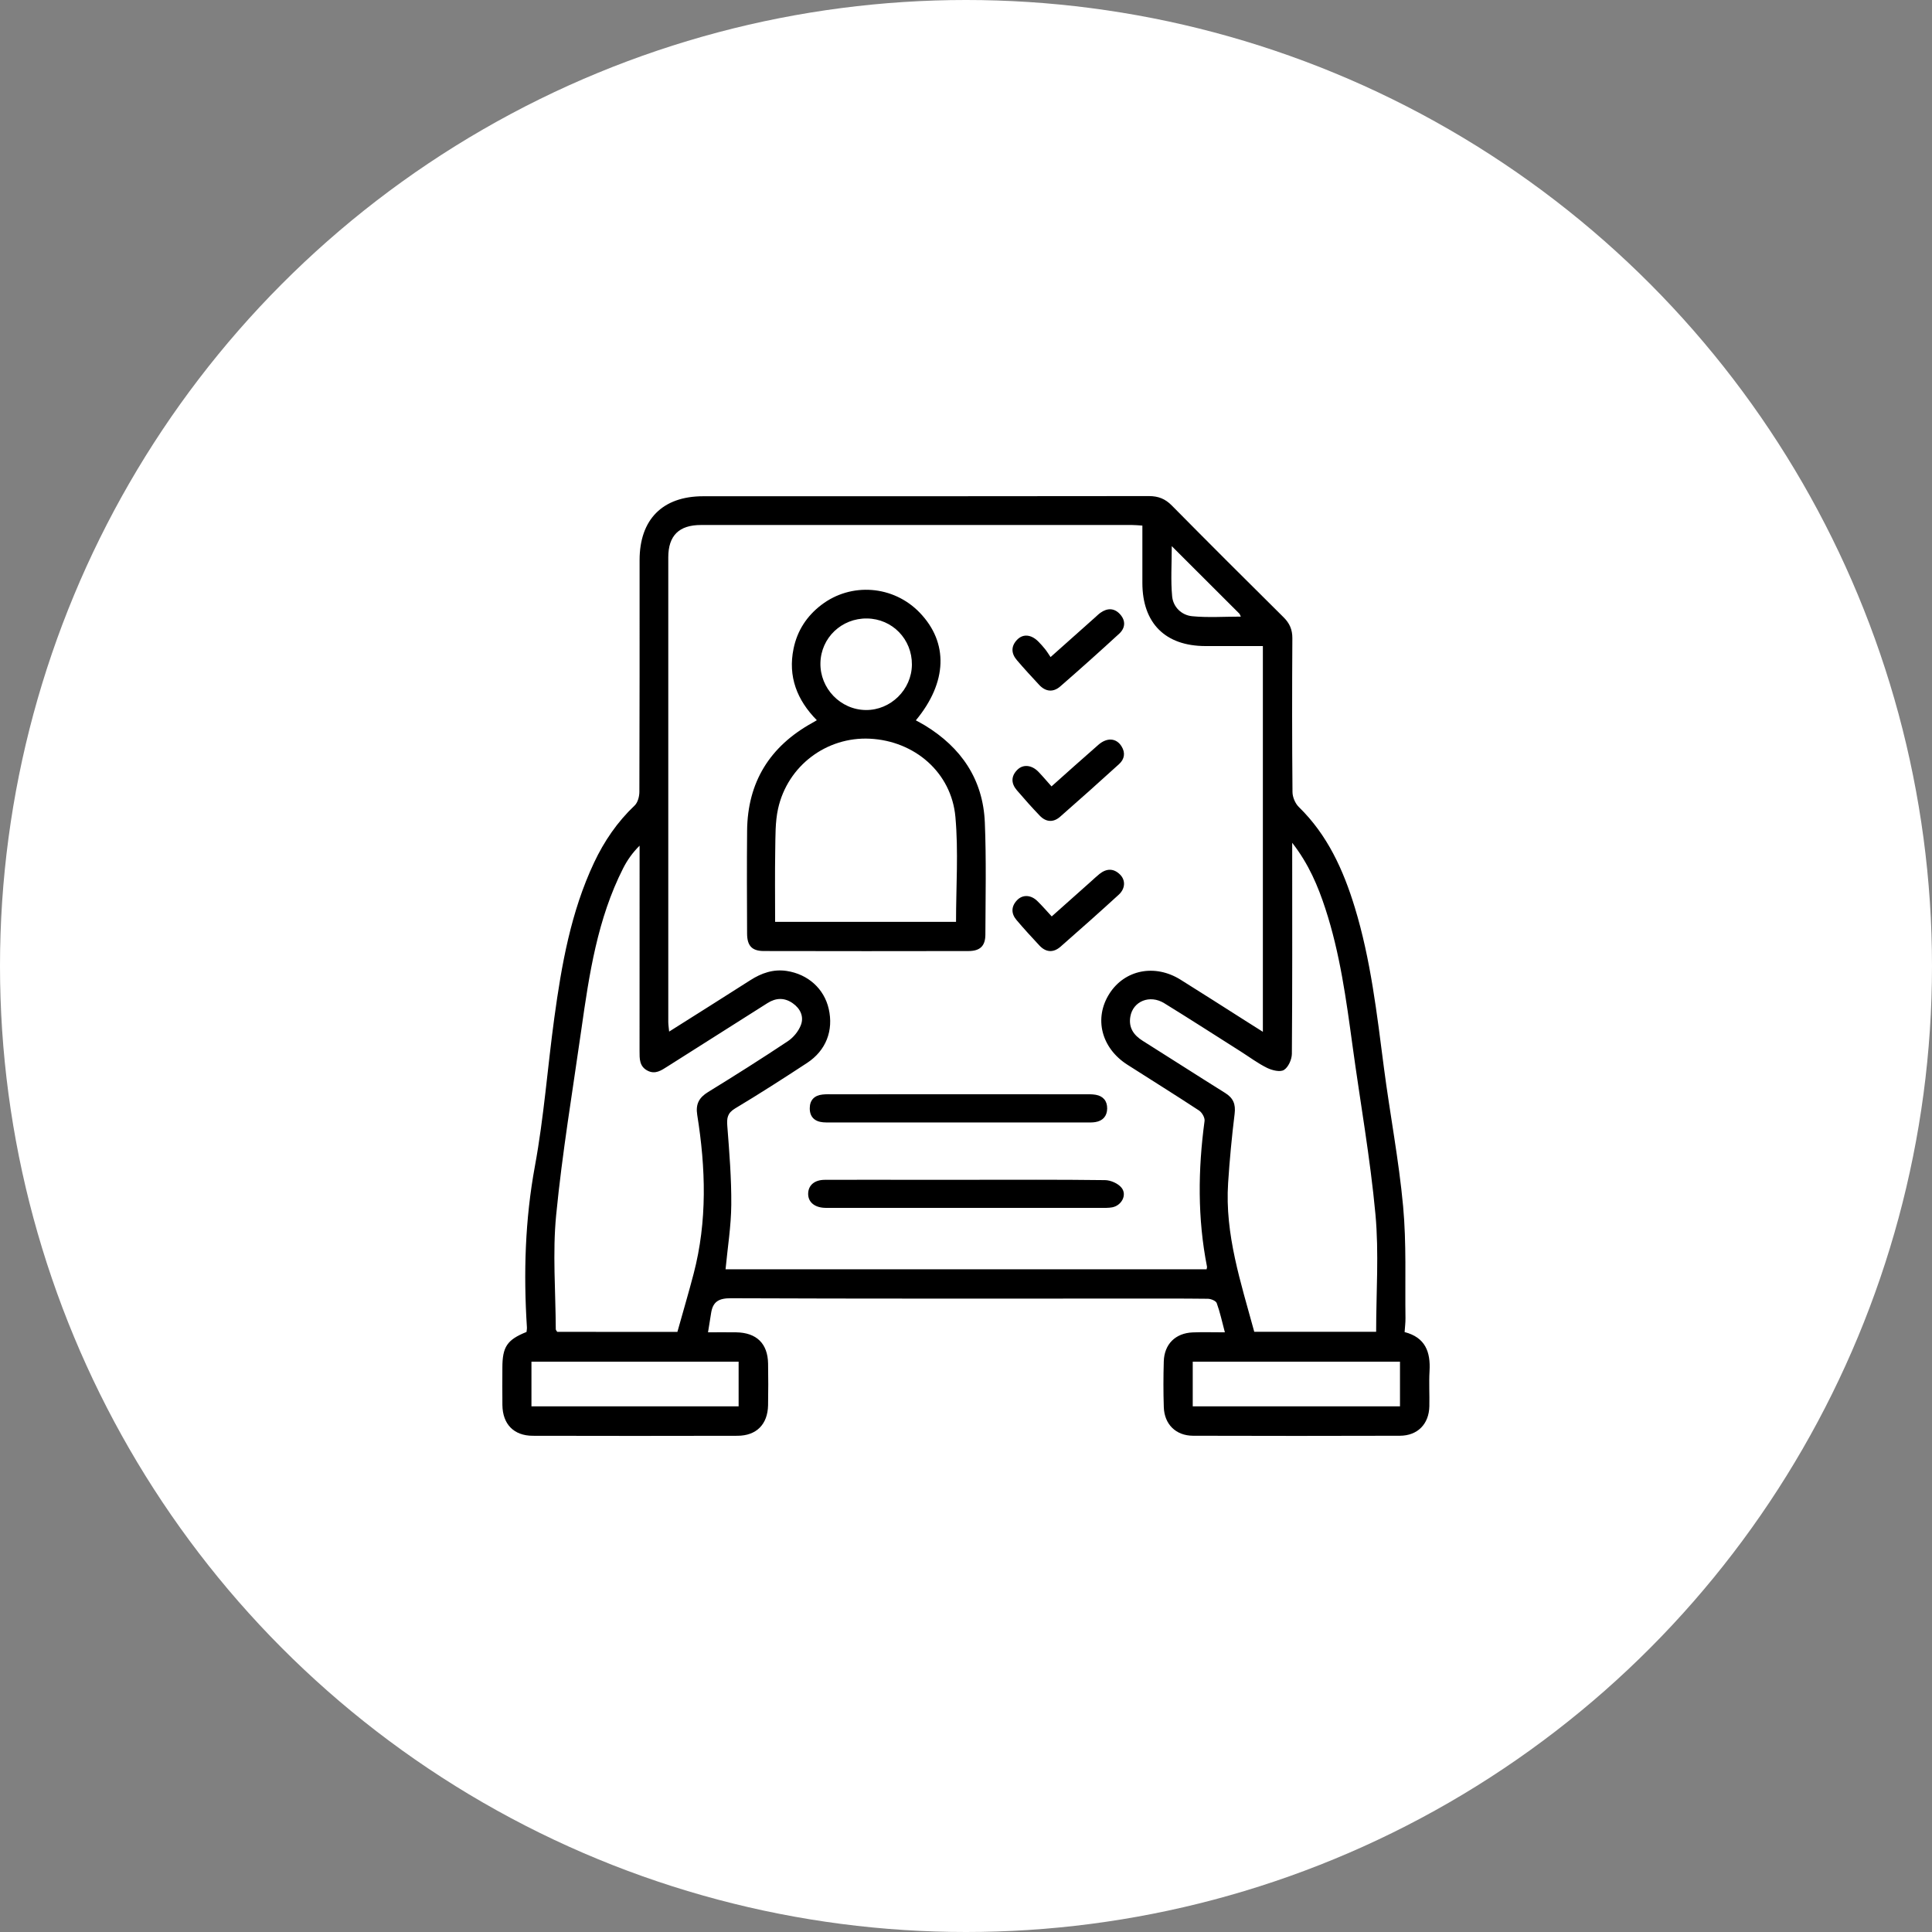
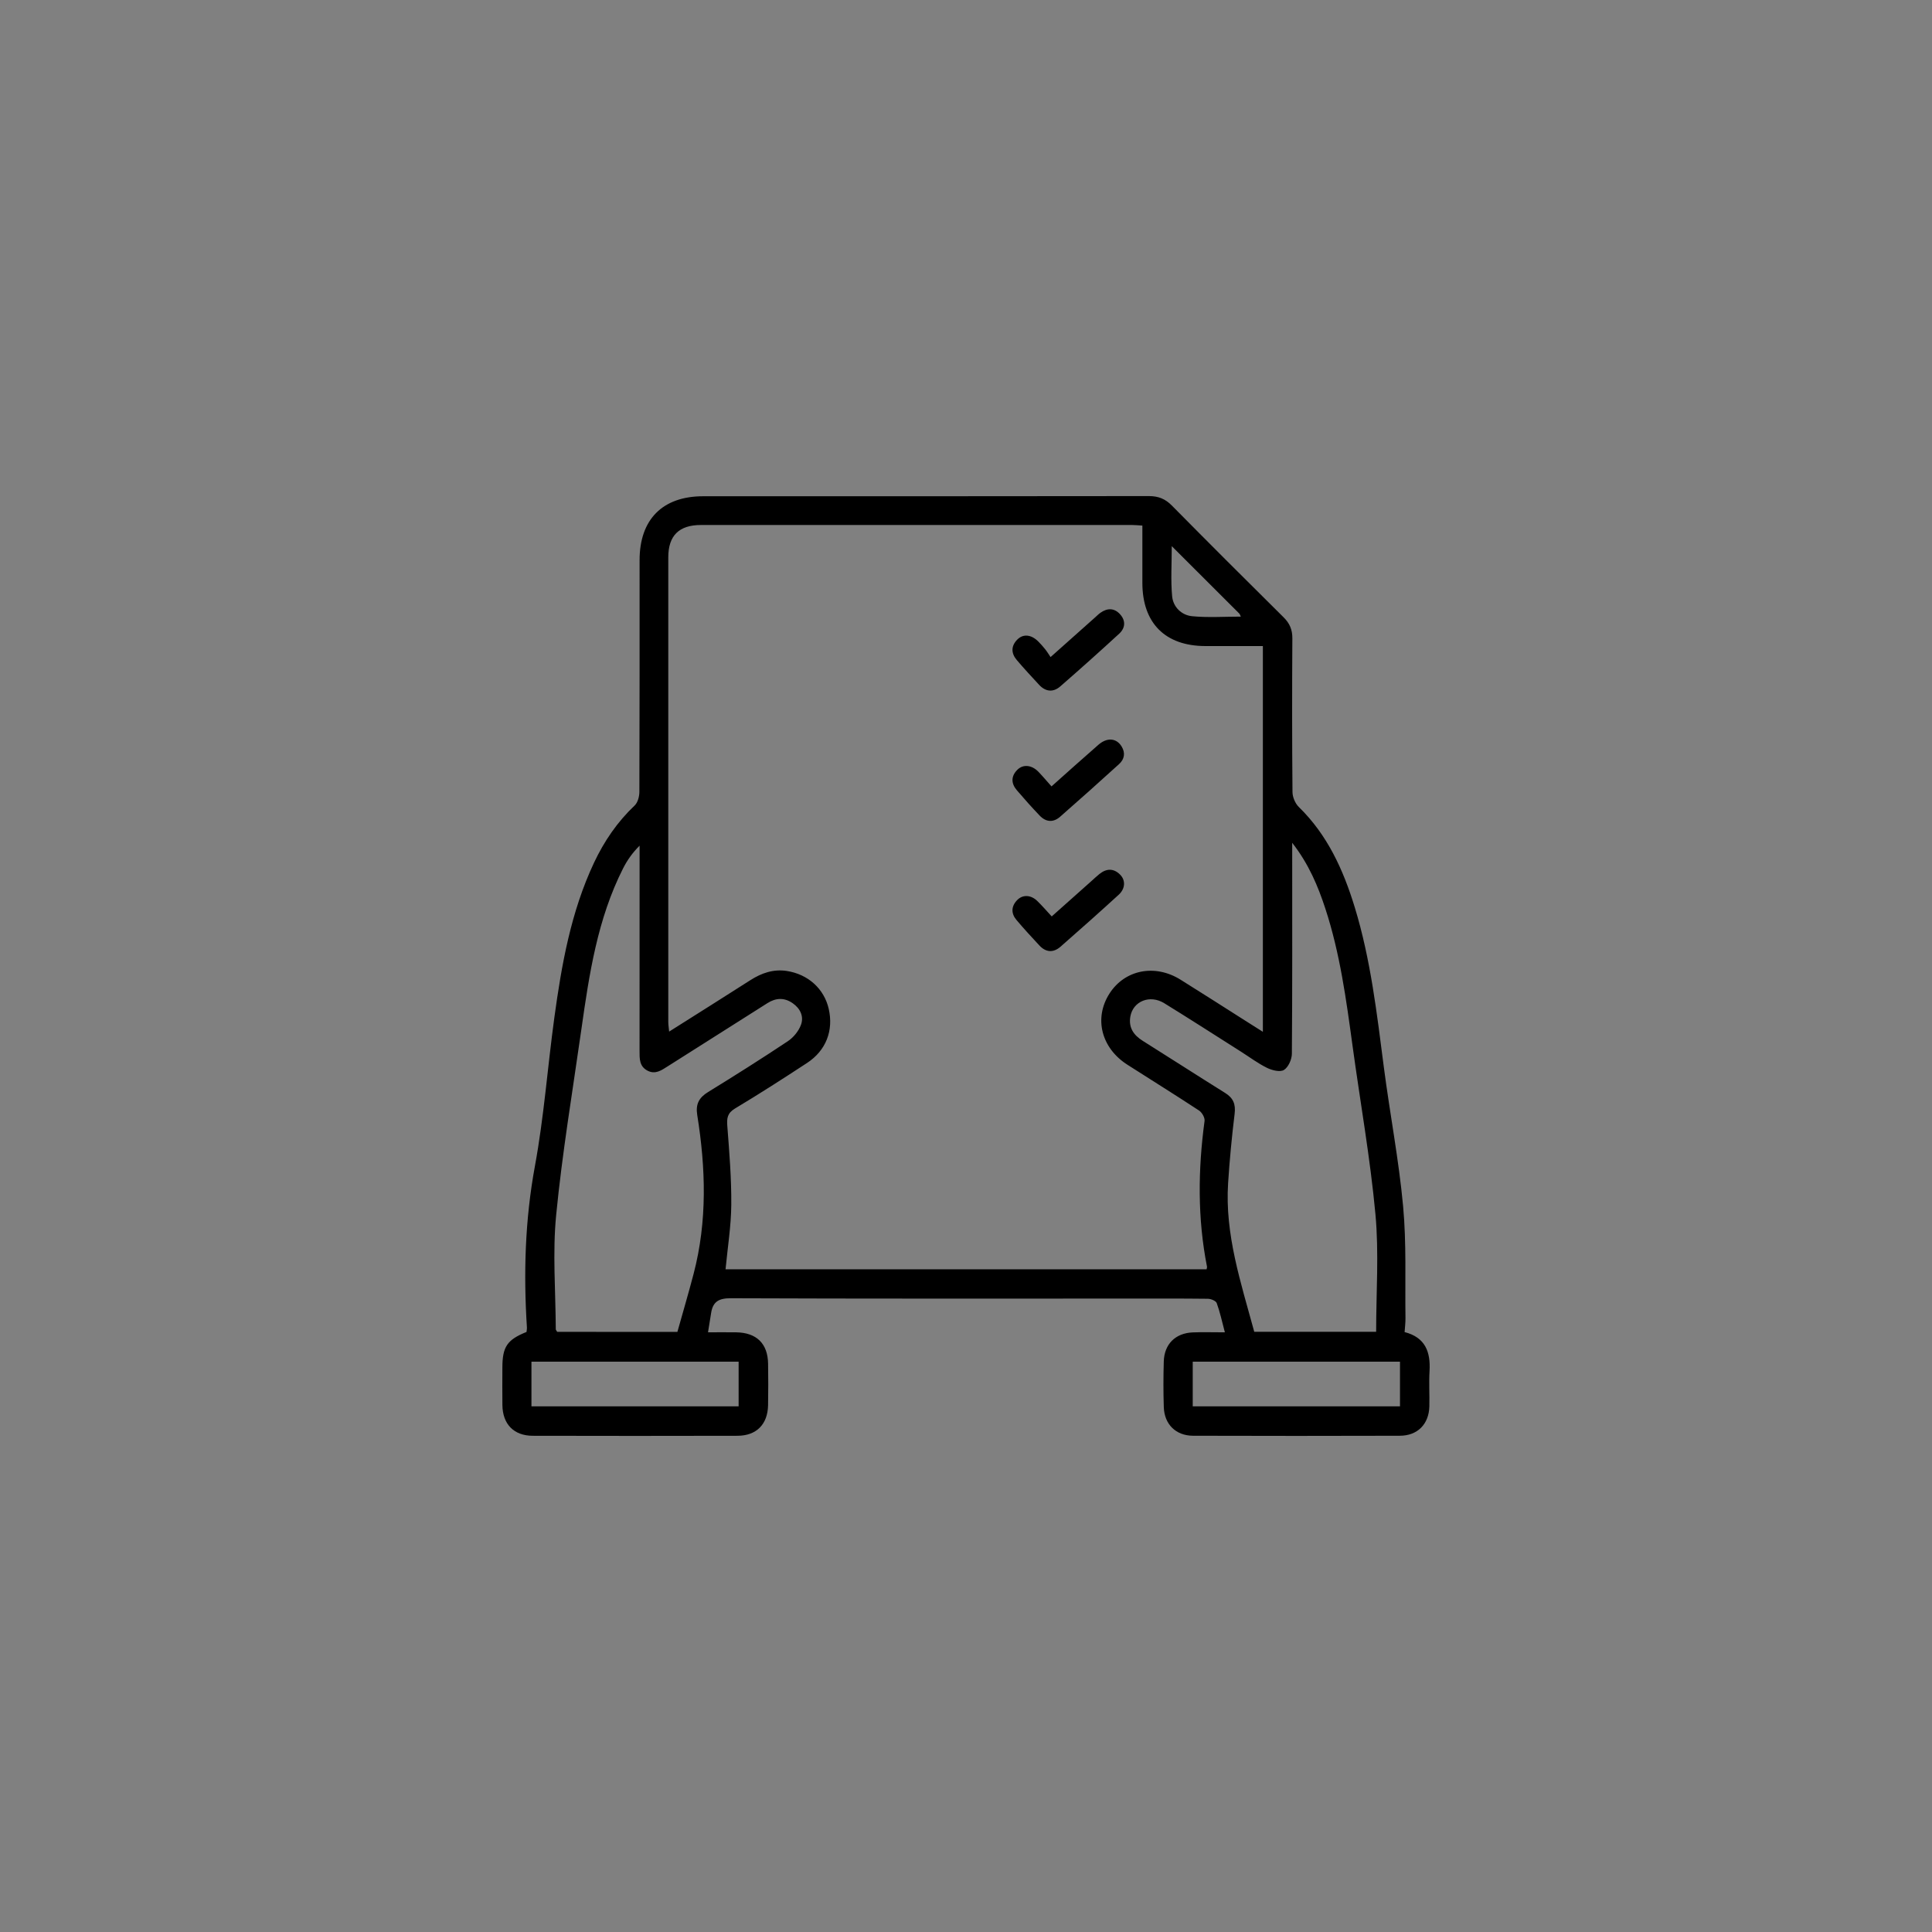
<svg xmlns="http://www.w3.org/2000/svg" width="100" height="100" viewBox="0 0 100 100" fill="none">
  <rect x="0" y="0" width="100" height="100" fill="#808080" stroke="none" />
-   <circle cx="50" cy="50" r="50" fill="white" />
  <path d="M72.702 68.948C73.778 69.225 74.05 69.98 73.993 70.964C73.957 71.571 73.997 72.183 73.983 72.792C73.962 73.709 73.376 74.311 72.457 74.314C68.889 74.325 65.321 74.325 61.753 74.314C60.862 74.311 60.267 73.722 60.238 72.833C60.212 72.045 60.214 71.255 60.237 70.467C60.264 69.572 60.839 69.002 61.736 68.965C62.25 68.944 62.767 68.961 63.399 68.961C63.248 68.392 63.146 67.908 62.977 67.448C62.934 67.33 62.679 67.227 62.52 67.224C61.122 67.207 59.723 67.214 58.325 67.214C51.494 67.214 44.663 67.225 37.832 67.197C37.212 67.194 36.901 67.367 36.808 67.957C36.758 68.269 36.708 68.58 36.647 68.96C37.179 68.96 37.641 68.954 38.102 68.961C39.16 68.976 39.741 69.543 39.756 70.586C39.767 71.303 39.769 72.02 39.755 72.737C39.735 73.724 39.153 74.314 38.17 74.316C34.638 74.324 31.106 74.325 27.574 74.316C26.594 74.313 26.017 73.714 26.004 72.727C25.996 72.081 26.002 71.436 26.003 70.79C26.004 69.711 26.247 69.345 27.252 68.942C27.258 68.874 27.278 68.788 27.273 68.705C27.094 65.906 27.175 63.136 27.687 60.357C28.154 57.825 28.341 55.242 28.691 52.686C29.068 49.932 29.549 47.199 30.747 44.653C31.27 43.542 31.951 42.543 32.851 41.691C33.012 41.537 33.093 41.226 33.094 40.987C33.109 36.989 33.104 32.991 33.105 28.993C33.105 26.884 34.295 25.686 36.395 25.686C44.086 25.685 51.778 25.689 59.469 25.677C59.956 25.677 60.313 25.82 60.654 26.166C62.57 28.105 64.498 30.03 66.435 31.948C66.751 32.26 66.895 32.588 66.892 33.037C66.876 35.691 66.875 38.344 66.899 40.998C66.901 41.259 67.04 41.587 67.226 41.769C68.712 43.218 69.532 45.03 70.124 46.969C70.95 49.672 71.268 52.467 71.63 55.256C71.941 57.652 72.404 60.033 72.625 62.437C72.802 64.356 72.72 66.3 72.747 68.233C72.75 68.463 72.719 68.692 72.702 68.948ZM37.554 65.699H62.453C62.464 65.633 62.48 65.596 62.474 65.564C61.98 63.056 62.008 60.542 62.348 58.019C62.37 57.851 62.215 57.581 62.063 57.481C60.836 56.674 59.587 55.899 58.35 55.107C56.999 54.242 56.614 52.703 57.422 51.433C58.212 50.193 59.774 49.879 61.101 50.706C62.226 51.407 63.342 52.124 64.461 52.834C64.742 53.012 65.023 53.189 65.366 53.406V33.441C64.356 33.441 63.374 33.442 62.393 33.44C60.312 33.437 59.132 32.255 59.129 30.174C59.128 29.193 59.129 28.212 59.129 27.204C58.915 27.191 58.758 27.174 58.601 27.174C51.16 27.172 43.72 27.171 36.279 27.174C35.146 27.174 34.59 27.723 34.59 28.849C34.587 36.863 34.588 44.878 34.59 52.892C34.59 53.038 34.615 53.184 34.635 53.395C36.085 52.478 37.464 51.614 38.835 50.736C39.413 50.366 40.026 50.152 40.717 50.256C41.827 50.425 42.656 51.178 42.894 52.216C43.151 53.339 42.757 54.373 41.775 55.017C40.546 55.822 39.31 56.617 38.05 57.372C37.65 57.612 37.613 57.87 37.646 58.288C37.751 59.644 37.862 61.004 37.851 62.362C37.842 63.465 37.662 64.567 37.554 65.699ZM35.062 68.938C35.35 67.908 35.643 66.921 35.903 65.925C36.614 63.204 36.529 60.459 36.089 57.713C35.998 57.145 36.182 56.811 36.656 56.52C38.044 55.667 39.422 54.796 40.778 53.893C41.068 53.7 41.335 53.374 41.456 53.05C41.619 52.617 41.425 52.202 41.032 51.928C40.605 51.628 40.165 51.642 39.727 51.919C38.002 53.012 36.277 54.102 34.554 55.197C34.232 55.401 33.919 55.627 33.515 55.417C33.087 55.194 33.103 54.792 33.103 54.39C33.106 51.039 33.105 47.687 33.105 44.336C33.105 44.148 33.105 43.96 33.105 43.772C32.738 44.136 32.465 44.525 32.252 44.945C30.926 47.562 30.498 50.415 30.093 53.271C29.637 56.478 29.1 59.678 28.786 62.9C28.596 64.849 28.759 66.833 28.767 68.801C28.768 68.845 28.815 68.889 28.843 68.937L35.062 68.938ZM71.229 68.933C71.229 66.888 71.378 64.856 71.193 62.854C70.923 59.935 70.404 57.038 70.007 54.13C69.68 51.734 69.357 49.339 68.6 47.03C68.217 45.861 67.746 44.731 66.884 43.622C66.884 43.956 66.884 44.143 66.884 44.33C66.884 47.735 66.894 51.141 66.867 54.546C66.864 54.837 66.684 55.24 66.457 55.38C66.258 55.504 65.841 55.4 65.582 55.273C65.103 55.037 64.669 54.71 64.215 54.422C62.899 53.588 61.589 52.744 60.263 51.927C59.512 51.464 58.64 51.823 58.505 52.625C58.41 53.193 58.678 53.579 59.147 53.873C60.572 54.768 61.987 55.681 63.415 56.572C63.834 56.833 63.965 57.154 63.904 57.65C63.758 58.84 63.645 60.035 63.567 61.231C63.393 63.889 64.227 66.383 64.92 68.933H71.229ZM27.508 72.792H38.231V70.481H27.508V72.792ZM61.736 72.793H72.463V70.48H61.736V72.793ZM60.65 28.268C60.65 29.205 60.592 30.042 60.67 30.866C60.722 31.419 61.156 31.842 61.703 31.895C62.527 31.975 63.363 31.916 64.225 31.916C64.188 31.842 64.175 31.789 64.143 31.756C63.005 30.618 61.866 29.481 60.65 28.268Z" fill="black" />
-   <path d="M47.404 37.285C47.562 37.373 47.718 37.453 47.867 37.543C49.756 38.693 50.884 40.345 50.975 42.574C51.054 44.506 51.01 46.443 51.003 48.378C51 48.965 50.727 49.225 50.129 49.226C46.598 49.233 43.068 49.233 39.538 49.225C38.922 49.224 38.672 48.956 38.669 48.322C38.661 46.548 38.654 44.774 38.67 43C38.693 40.481 39.847 38.632 42.041 37.417C42.102 37.383 42.162 37.347 42.279 37.278C41.252 36.236 40.777 35.019 41.074 33.575C41.265 32.644 41.757 31.888 42.511 31.312C44.058 30.128 46.245 30.301 47.6 31.706C49.102 33.262 49.039 35.314 47.404 37.285ZM49.484 47.716C49.484 45.887 49.613 44.073 49.452 42.286C49.245 39.98 47.338 38.349 45.025 38.235C42.786 38.125 40.767 39.631 40.273 41.858C40.121 42.547 40.139 43.279 40.126 43.993C40.105 45.224 40.12 46.455 40.12 47.716H49.484ZM44.879 32.012C43.56 31.994 42.494 33.01 42.465 34.314C42.437 35.631 43.504 36.738 44.816 36.751C46.103 36.763 47.188 35.695 47.2 34.404C47.212 33.086 46.187 32.03 44.879 32.012Z" fill="black" />
-   <path d="M50.048 61.066C52.432 61.066 54.815 61.052 57.198 61.083C57.489 61.087 57.869 61.253 58.048 61.474C58.349 61.844 58.057 62.397 57.57 62.491C57.378 62.528 57.177 62.519 56.98 62.519C52.322 62.52 47.663 62.52 43.004 62.52C42.897 62.52 42.789 62.523 42.682 62.518C42.142 62.495 41.812 62.202 41.831 61.762C41.848 61.341 42.165 61.071 42.684 61.068C44.135 61.062 45.587 61.066 47.038 61.066C48.041 61.066 49.045 61.066 50.048 61.066Z" fill="black" />
-   <path d="M49.673 56.638C51.824 56.638 53.976 56.637 56.127 56.639C56.324 56.639 56.525 56.632 56.717 56.666C57.106 56.734 57.313 56.993 57.307 57.381C57.3 57.77 57.083 58.016 56.694 58.079C56.536 58.105 56.372 58.099 56.211 58.099C51.8 58.099 47.39 58.099 42.979 58.099C42.854 58.099 42.728 58.102 42.603 58.09C42.159 58.05 41.909 57.805 41.913 57.358C41.916 56.936 42.156 56.697 42.573 56.653C42.751 56.633 42.931 56.639 43.111 56.639C45.298 56.638 47.486 56.638 49.673 56.638Z" fill="black" />
  <path d="M54.377 34.01C55.205 33.273 55.94 32.617 56.676 31.962C56.77 31.879 56.859 31.788 56.961 31.716C57.318 31.463 57.678 31.466 57.974 31.794C58.275 32.126 58.249 32.507 57.928 32.801C56.925 33.723 55.909 34.632 54.881 35.527C54.515 35.846 54.121 35.809 53.785 35.447C53.394 35.027 53.005 34.605 52.633 34.169C52.335 33.821 52.321 33.446 52.65 33.109C52.956 32.795 53.378 32.84 53.74 33.203C53.866 33.33 53.987 33.464 54.098 33.604C54.198 33.73 54.282 33.869 54.377 34.01Z" fill="black" />
  <path d="M54.437 47.434C55.13 46.817 55.797 46.223 56.465 45.628C56.612 45.497 56.755 45.36 56.908 45.237C57.267 44.95 57.635 44.934 57.969 45.263C58.267 45.555 58.252 45.994 57.902 46.313C56.91 47.221 55.904 48.114 54.893 49C54.524 49.323 54.137 49.301 53.798 48.937C53.395 48.505 52.994 48.069 52.612 47.617C52.331 47.284 52.335 46.921 52.638 46.599C52.925 46.293 53.355 46.309 53.69 46.635C53.945 46.883 54.177 47.154 54.437 47.434Z" fill="black" />
  <path d="M54.426 40.704C55.272 39.951 56.056 39.243 56.853 38.55C57.301 38.16 57.781 38.199 58.049 38.628C58.262 38.968 58.203 39.296 57.92 39.552C56.913 40.468 55.897 41.375 54.873 42.273C54.521 42.583 54.141 42.556 53.819 42.221C53.41 41.795 53.017 41.352 52.632 40.903C52.334 40.555 52.321 40.182 52.655 39.847C52.954 39.545 53.401 39.59 53.748 39.947C53.97 40.177 54.175 40.423 54.426 40.704Z" fill="black" />
</svg>